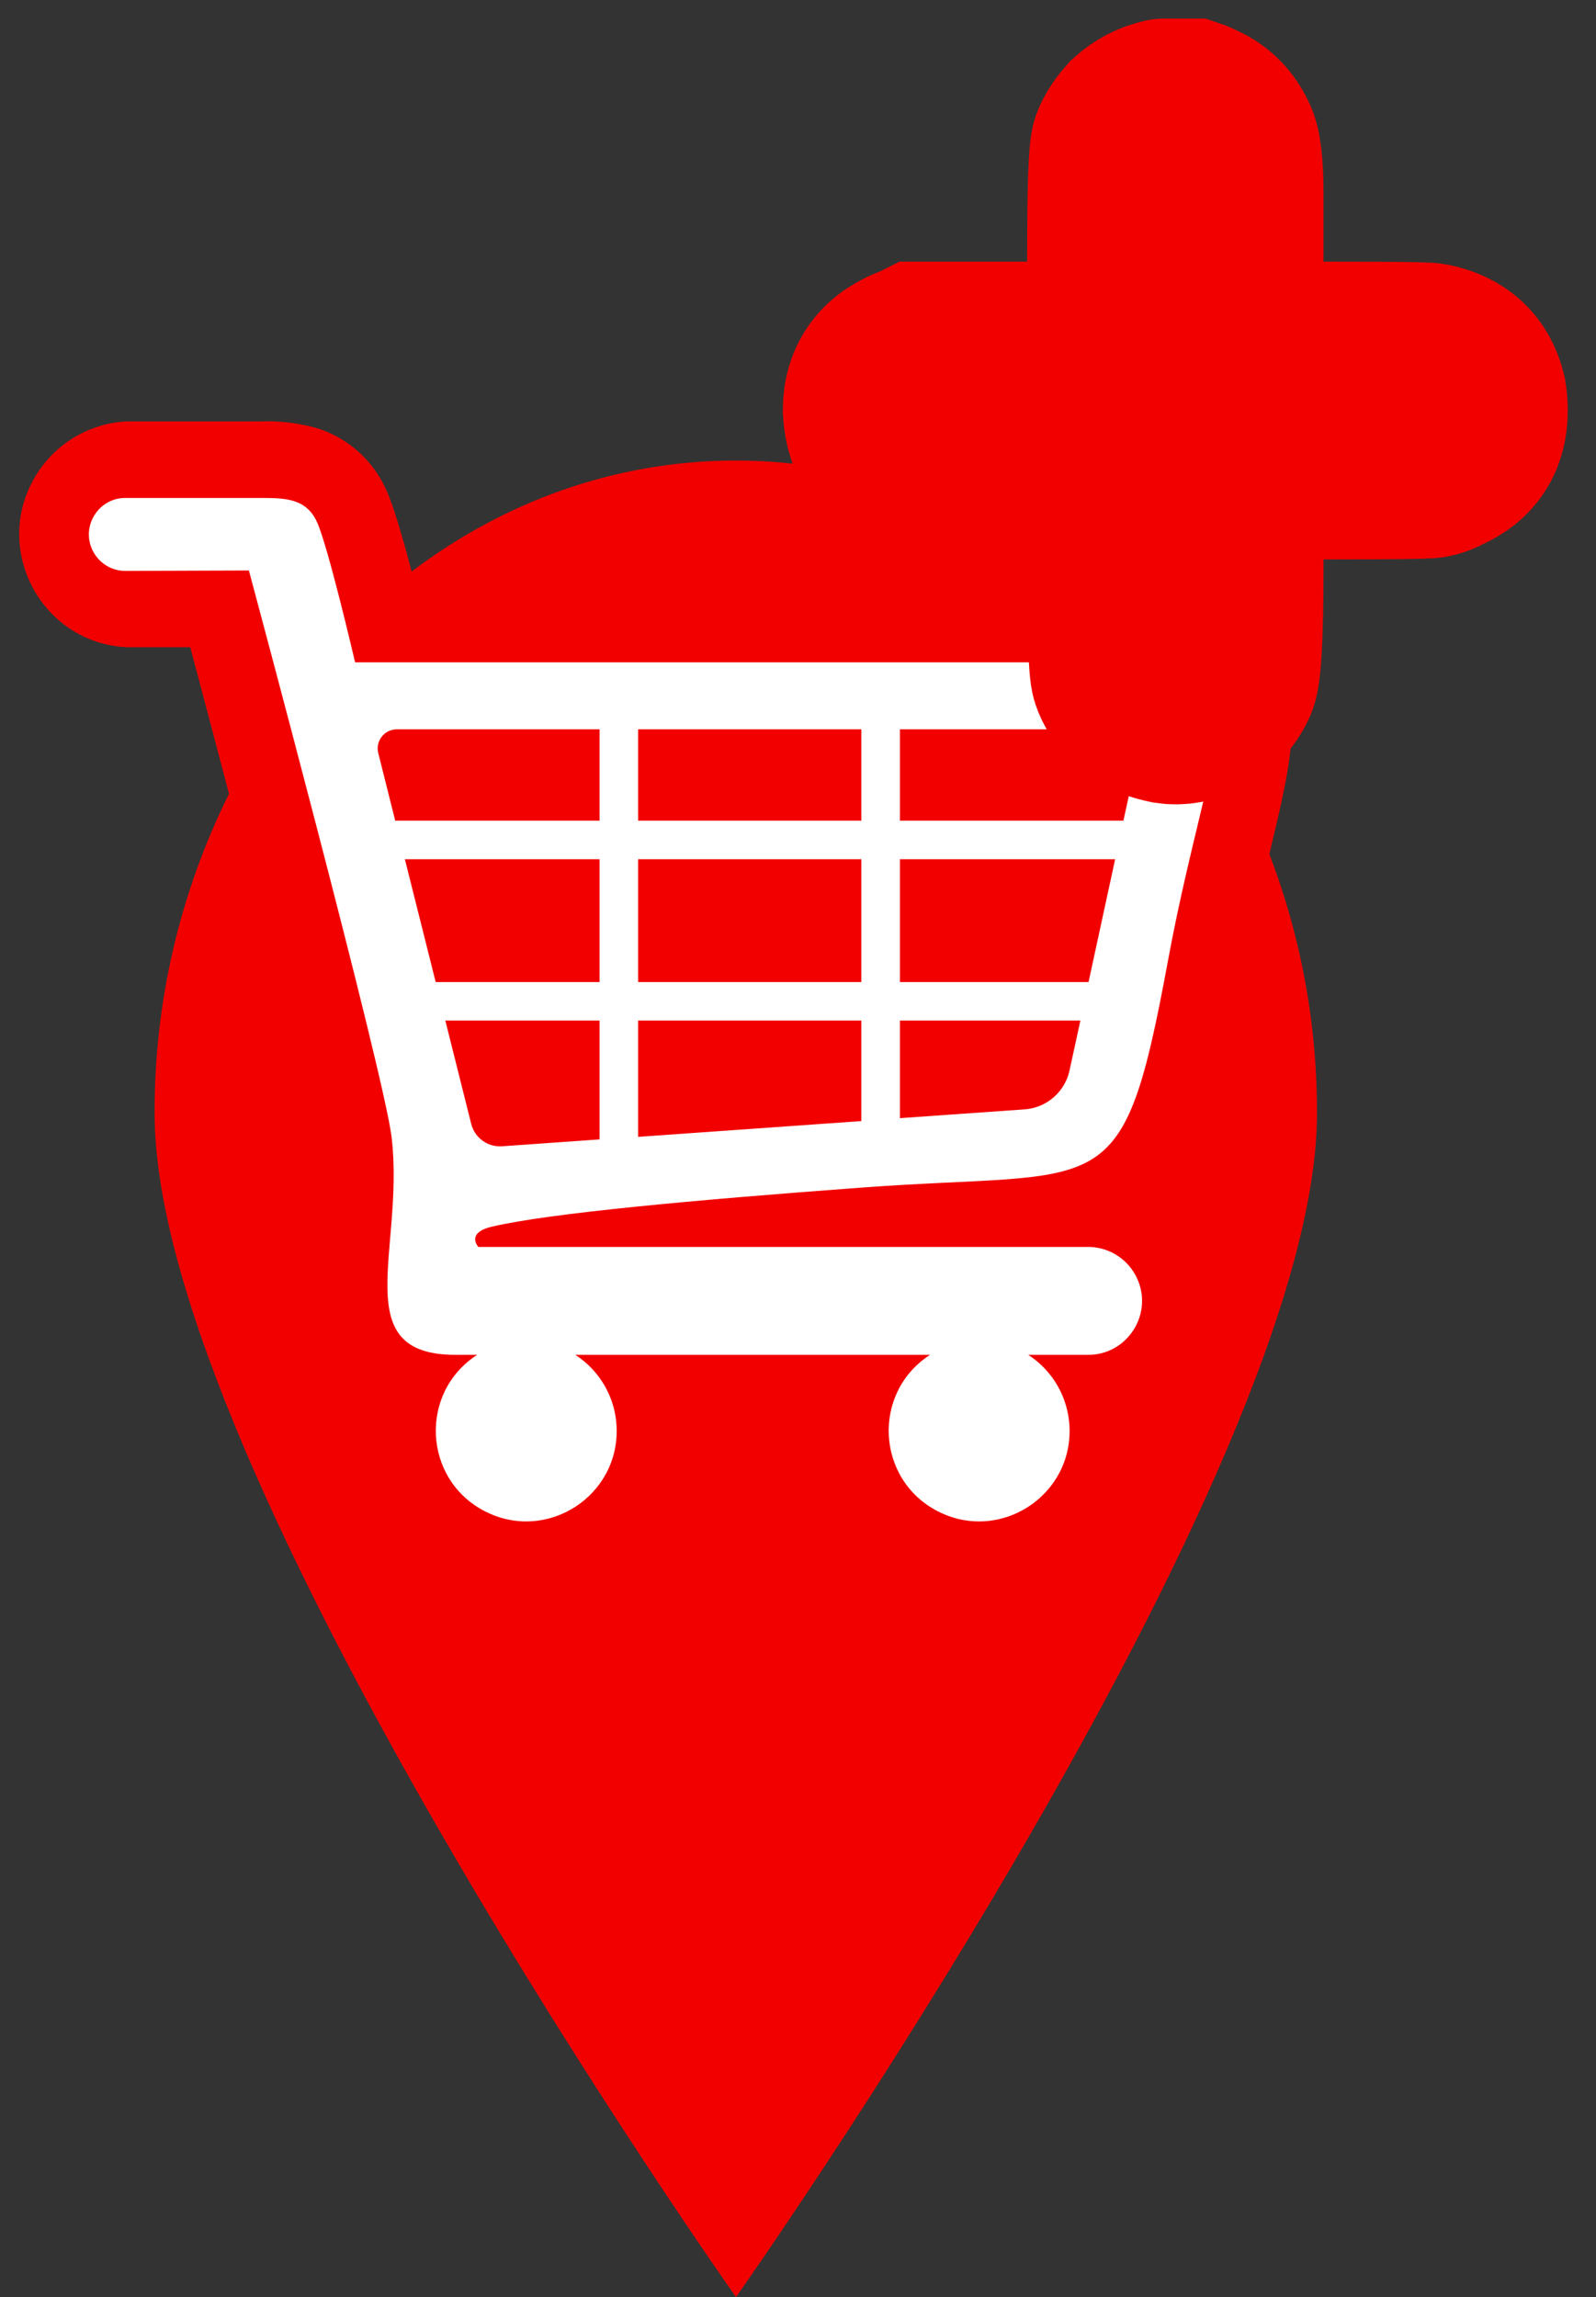
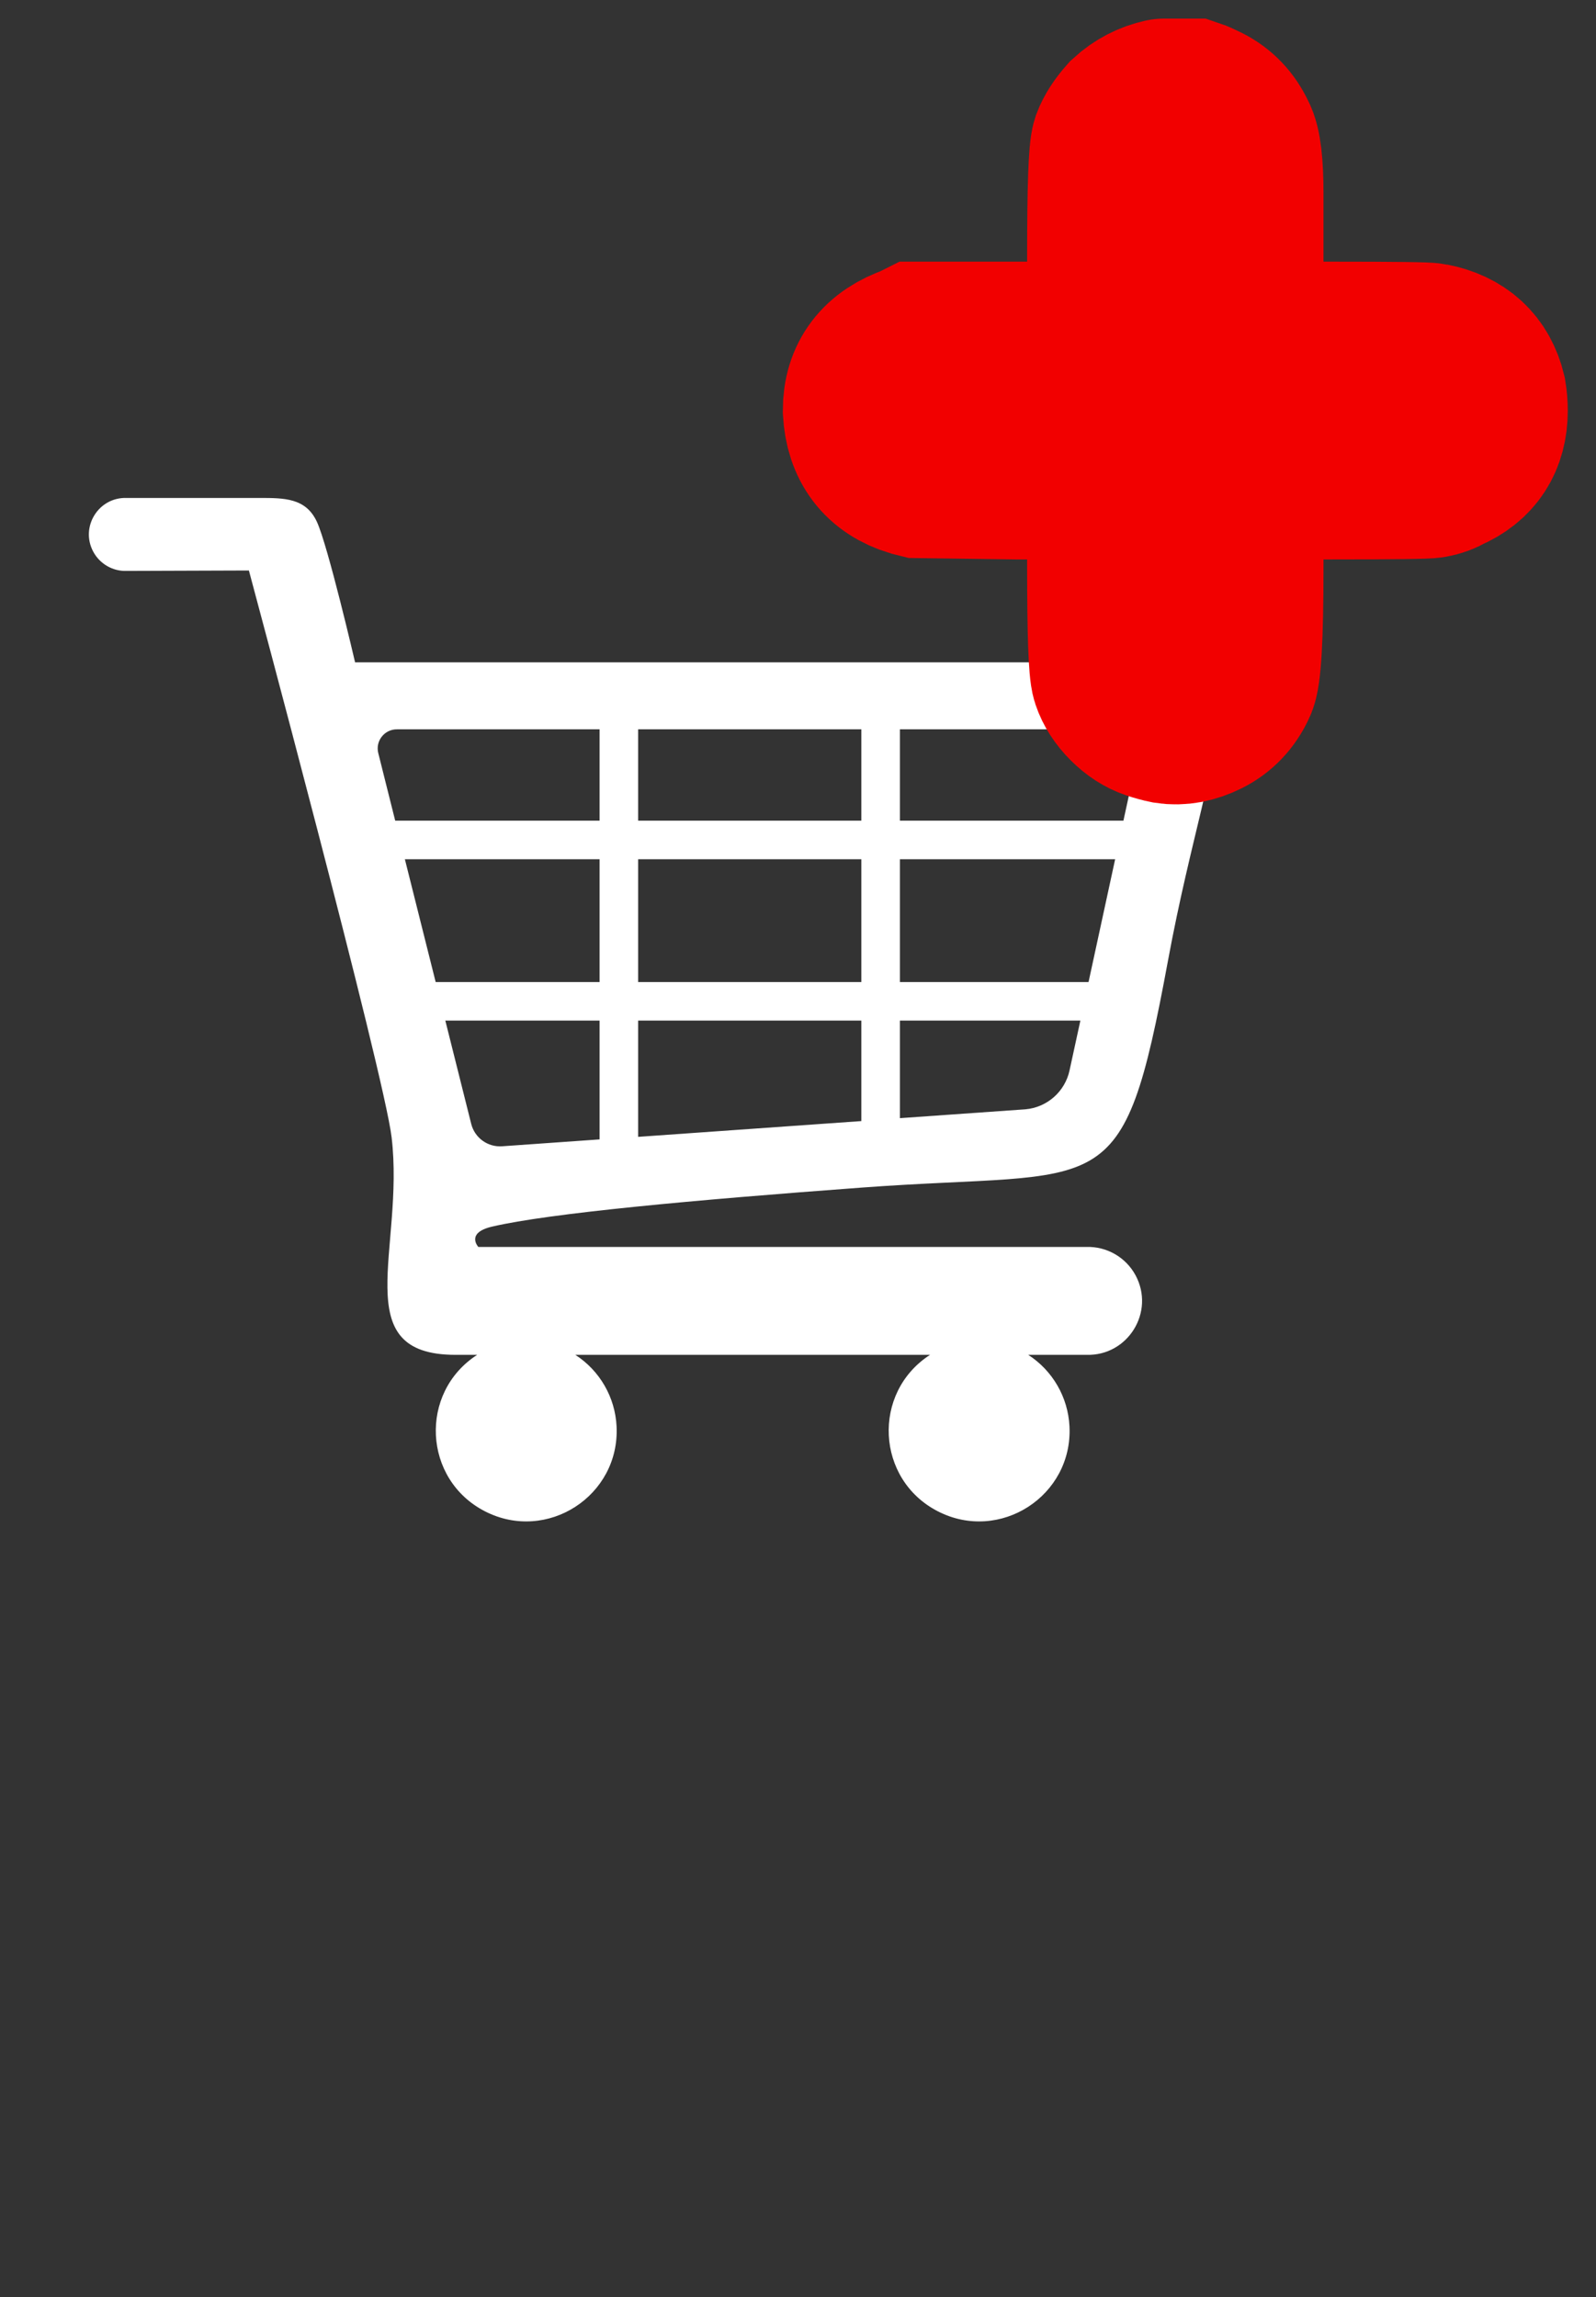
<svg xmlns="http://www.w3.org/2000/svg" viewBox="0 0 272.47 392.05">
  <rect x="0" y="0" width="272.47" height="392.05" fill="#333333" stroke="none" />
  <defs>
    <style>.cls-1{fill:#ff9700;}.cls-2{fill:#fff;}</style>
  </defs>
  <title>Asset 1</title>
-   <path class="cls-1" d="M 224.834 190.091 C 224.834 251.67 125.651 392.05 125.651 392.05 C 125.651 392.05 26.399 251.67 26.399 190.091 C 26.321 171.151 30.668 152.449 39.094 135.48 C 36.947 127.316 34.709 118.833 32.482 110.464 L 21.688 110.464 L 21.622 110.464 C 6.787 109.707 -1.668 93.179 6.402 80.709 C 9.772 75.499 15.441 72.232 21.636 71.922 L 44.257 71.922 C 47.469 71.796 50.685 72.154 53.793 72.985 C 59.136 74.547 63.538 78.356 65.854 83.419 C 67.105 86.041 68.743 91.691 70.269 97.546 C 86.086 85.583 105.128 78.601 125.651 78.601 C 147.491 78.601 167.693 86.54 184.089 99.979 L 184.589 99.979 C 196.689 99.979 209.084 100.722 216.056 109.55 C 223.204 118.605 220.58 129.524 216.964 144.661 C 216.873 145.027 216.792 145.397 216.703 145.762 C 222.126 159.91 224.884 174.943 224.834 190.091 Z" style="fill: rgb(242, 0, 0);" />
  <path class="cls-2" d="M 84.006 209.347 C 93.802 207.06 118.406 204.809 147.141 202.684 C 189.234 199.565 191.571 206.292 199.399 163.955 C 207.231 121.618 218.107 113.042 184.595 113.042 L 60.62 113.042 C 60.62 113.042 55.98 93.079 54.086 89.027 C 52.19 84.979 48.542 84.987 44.257 84.987 L 21.636 84.987 C 16.844 84.814 13.661 89.895 15.905 94.13 C 17.026 96.239 19.25 97.528 21.636 97.438 L 42.492 97.366 C 42.492 97.366 65.558 183.16 66.857 194.11 C 69.112 213.185 59.059 231.232 77.765 231.232 L 81.457 231.232 C 71.477 237.685 72.221 252.521 82.798 257.942 C 93.38 263.36 105.856 255.293 105.261 243.423 C 105.012 238.466 102.393 233.926 98.221 231.232 L 158.774 231.232 C 148.795 237.685 149.539 252.521 160.119 257.942 C 170.697 263.36 183.178 255.293 182.581 243.423 C 182.331 238.466 179.713 233.926 175.54 231.232 L 185.478 231.232 C 192.565 231.443 197.222 223.902 193.864 217.659 C 192.209 214.587 188.962 212.714 185.478 212.817 L 81.661 212.817 C 81.661 212.817 79.441 210.415 84.006 209.347 Z M 69.12 146.644 L 102.362 146.644 L 102.362 167.606 L 74.378 167.606 Z M 108.942 146.644 L 147.05 146.644 L 147.05 167.606 L 108.942 167.606 Z M 108.942 140.064 L 108.942 124.475 L 147.05 124.475 L 147.05 140.064 Z M 153.632 146.644 L 190.378 146.644 L 185.837 167.606 L 153.632 167.606 Z M 147.05 174.188 L 147.05 191.335 L 108.942 194.027 L 108.942 174.188 Z M 175.051 189.327 L 153.632 190.837 L 153.632 174.188 L 184.442 174.188 L 182.593 182.689 C 181.81 186.317 178.749 189.009 175.051 189.327 Z M 190.762 124.475 C 193.037 124.498 194.721 126.604 194.239 128.826 L 191.791 140.064 L 153.632 140.064 L 153.632 124.475 Z M 67.789 124.475 L 102.362 124.475 L 102.362 140.064 L 67.469 140.064 L 64.588 128.573 C 64.036 126.486 65.629 124.447 67.789 124.475 Z M 80.444 191.808 L 76.027 174.188 L 102.362 174.188 L 102.362 194.462 L 85.729 195.636 C 83.27 195.813 81.042 194.2 80.444 191.808 Z" style="" />
  <g id="layer1" transform="matrix(0.115, 0, 0, 0.115, 213.068, 14.822)" style="">
    <g>
      <path style="font-size: 1000px; font-style: normal; font-variant: normal; font-weight: normal; font-stretch: normal; fill-opacity: 1; stroke-opacity: 1; font-family: OCRA; stroke-linecap: round; paint-order: stroke; stroke-width: 256.724px; fill: rgb(255, 255, 255); stroke: rgb(242, 0, 0);" d="M -124.398 27.069 L -83.887 27.069 C -80.03 28.357 -74.244 30.93 -66.526 34.785 C -48.523 43.79 -35.019 57.935 -26.017 77.225 C -19.587 88.8 -16.371 115.807 -16.371 158.243 C -16.371 162.103 -16.371 191.039 -16.371 245.051 L -16.371 387.8 L 124.448 387.8 C 217.04 387.8 265.91 388.443 271.055 389.727 C 310.92 397.446 335.357 419.95 344.359 457.244 C 345.643 464.962 346.286 472.679 346.287 480.394 C 346.286 520.26 328.281 547.911 292.275 563.342 C 285.843 567.202 278.77 569.773 271.055 571.058 C 265.91 572.345 217.04 572.988 124.448 572.988 L -16.371 572.988 L -16.371 715.736 C -16.371 816.048 -19.587 871.988 -26.017 883.562 C -35.019 902.852 -48.523 917 -66.526 926.002 C -84.533 935.004 -101.894 938.219 -118.611 935.645 C -125.042 934.361 -132.115 932.432 -139.83 929.858 C -151.404 926.002 -162.336 918.929 -172.624 908.64 C -182.914 898.351 -189.985 887.42 -193.843 875.845 C -197.702 864.272 -199.631 809.616 -199.631 711.878 L -199.631 572.988 L -344.308 572.988 L -487.057 571.058 L -494.772 569.129 C -537.212 556.27 -559.718 526.692 -562.289 480.394 C -562.289 436.669 -539.784 407.091 -494.772 391.656 L -487.057 387.8 L -344.308 387.8 L -199.631 387.8 L -199.631 248.909 C -199.631 151.171 -197.702 96.516 -193.843 84.94 C -189.985 74.655 -182.914 63.722 -172.624 52.146 C -158.478 39.288 -142.404 30.93 -124.398 27.069" id="text7752" />
    </g>
  </g>
</svg>